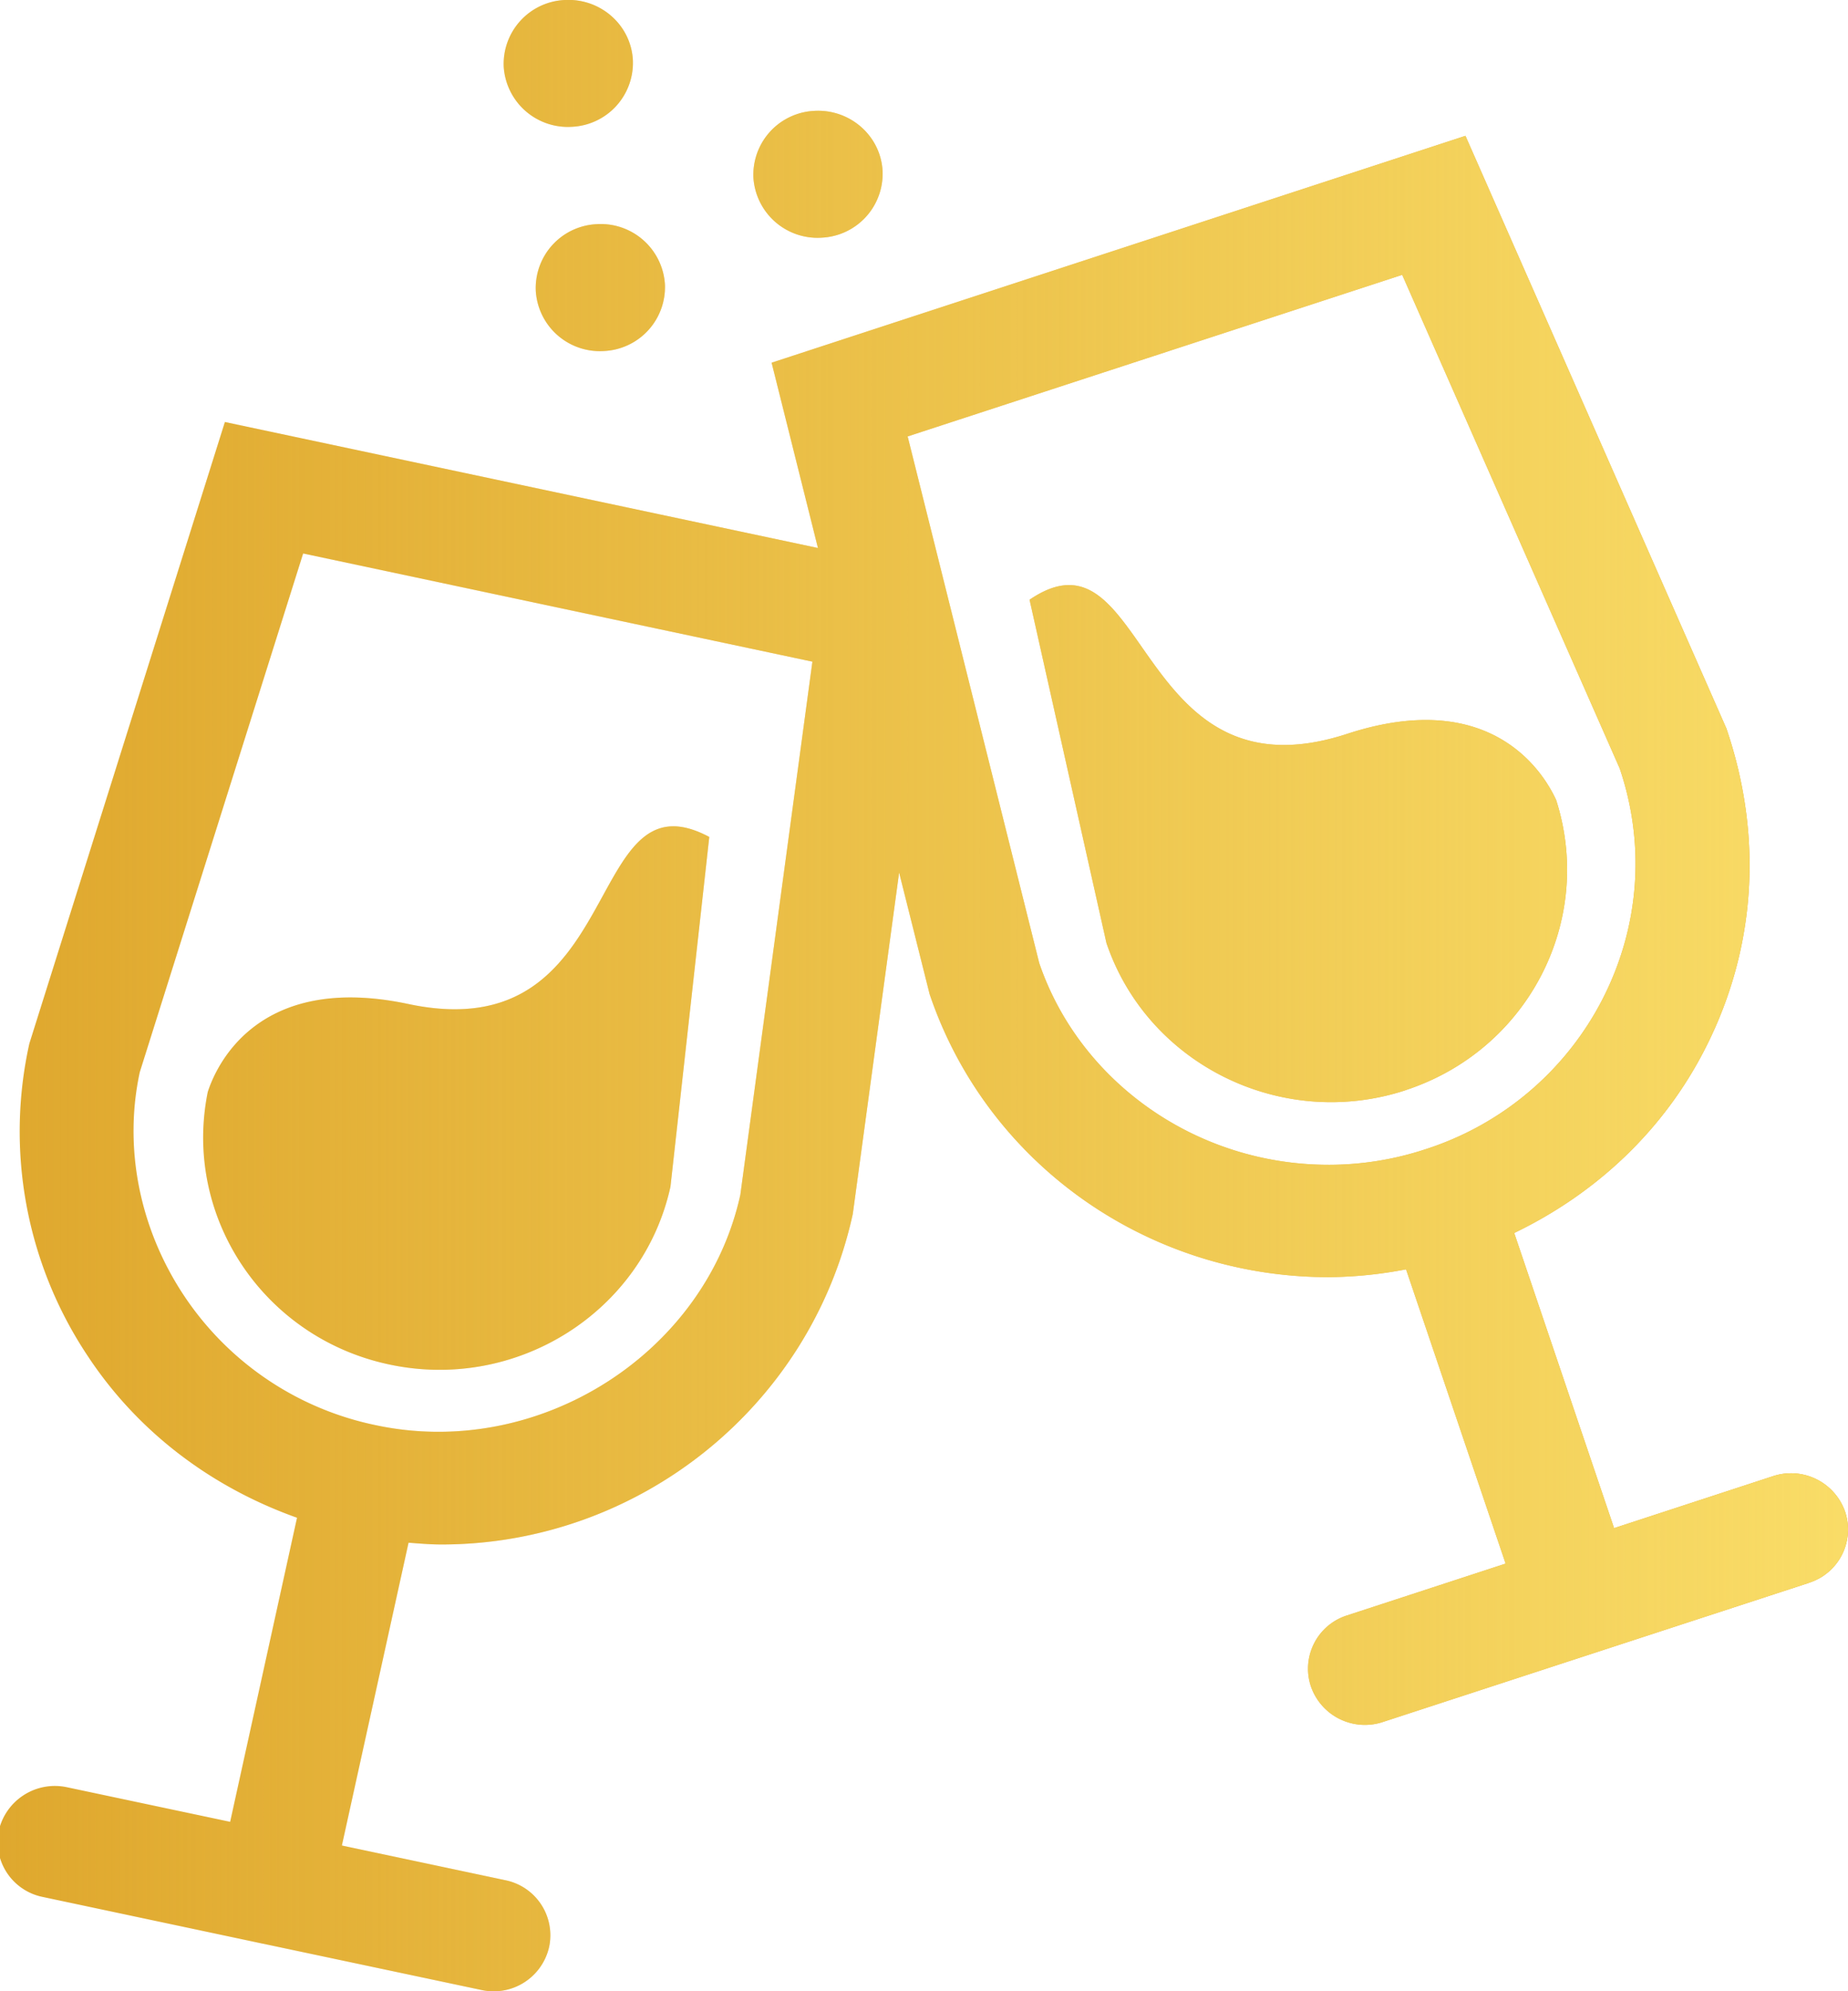
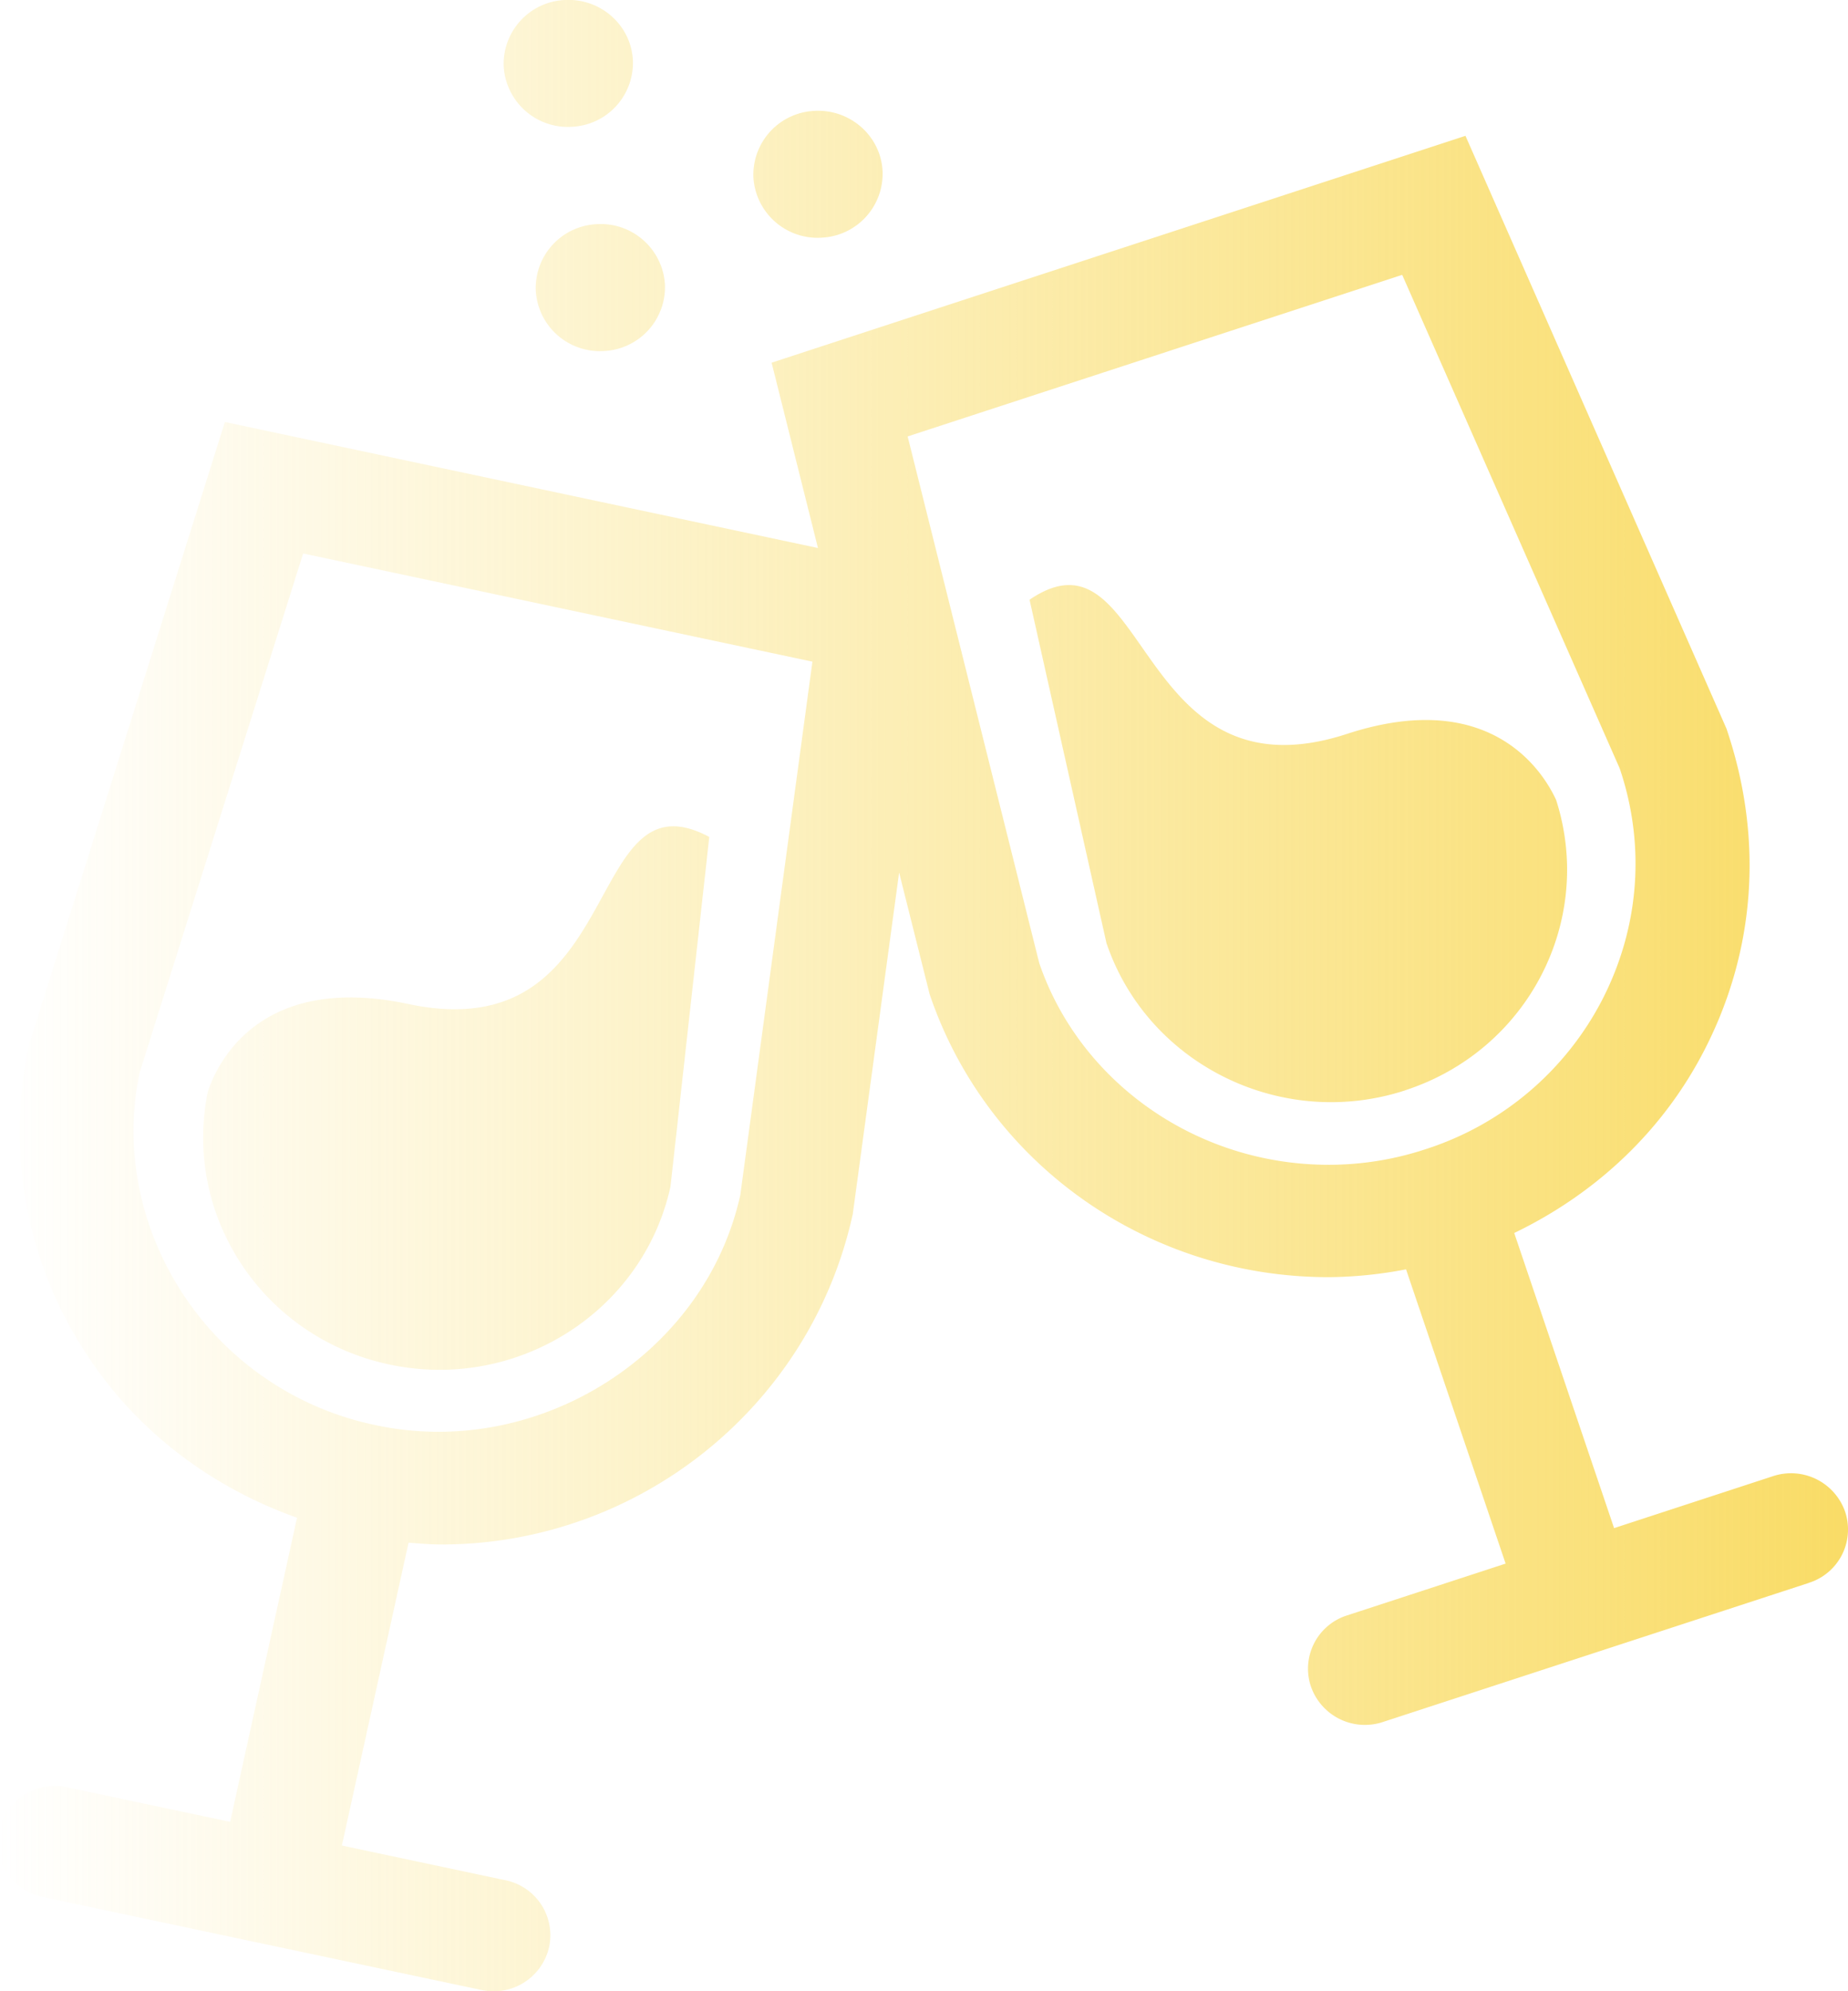
<svg xmlns="http://www.w3.org/2000/svg" width="26" height="28" viewBox="0 0 26 28">
  <defs>
    <linearGradient id="v5m4a" x1="25.97" x2="-.03" y1="14" y2="14" gradientUnits="userSpaceOnUse">
      <stop offset="0" stop-color="#f9dc67" />
      <stop offset="1" stop-color="#f9dc67" stop-opacity="0" />
    </linearGradient>
  </defs>
  <g>
    <g>
-       <path fill="#dfa82e" d="M5.745 14.118c3.098.657 2.44-3.305 4.234-2.349l-.546 4.917c-.387 1.762-2.162 2.884-3.956 2.501-1.775-.376-2.908-2.087-2.554-3.832.113-.352.693-1.689 2.822-1.237zm19.705 8.14l-5.99 1.955a.804.804 0 0 1-1.017-.5.786.786 0 0 1 .51-.998l2.23-.728-1.401-4.138a5.96 5.96 0 0 1-1.089.11c-2.552 0-4.809-1.6-5.614-3.98l-.429-1.71-.652 4.802c-.595 2.719-3.025 4.647-5.788 4.647-.154 0-.308-.013-.462-.025l-.938 4.258 2.3.488a.79.79 0 0 1 .616.938.8.8 0 0 1-.955.605l-3.078-.652-.011-.001-.005-.002L.6 26.674a.79.79 0 0 1-.616-.938.81.81 0 0 1 .955-.605l2.299.487.941-4.276c-1.208-.43-2.247-1.21-2.955-2.29a5.688 5.688 0 0 1-.811-4.378l2.751-8.74 8.344 1.772-.652-2.606 9.762-3.19 3.671 8.333c.525 1.539.41 3.115-.299 4.503-.586 1.15-1.532 2.036-2.686 2.592l1.405 4.15 2.234-.73a.806.806 0 0 1 1.017.501.786.786 0 0 1-.51.998zM11.43 9.304L4.265 7.783l-2.298 7.292c-.226 1.04-.016 2.172.608 3.123a4.28 4.28 0 0 0 2.714 1.843c2.296.488 4.637-1.01 5.127-3.24zm7.262 7.075c.462 0 .922-.073 1.364-.219a4.262 4.262 0 0 0 2.496-2.121c.515-1.012.6-2.16.236-3.234l-3.06-6.94-6.958 2.272 1.851 7.404c.57 1.673 2.212 2.838 4.071 2.838zm1.082-1.048c-1.739.569-3.627-.36-4.207-2.07l-1.082-4.828c1.676-1.14 1.459 2.869 4.469 1.886 2.066-.674 2.786.594 2.94.931.543 1.696-.395 3.517-2.12 4.08zM7.087.94a.9.9 0 0 1 .86-.94c.5-.027.93.35.957.843a.9.9 0 0 1-.859.94.904.904 0 0 1-.958-.843zM10.6 2.499a.9.9 0 0 1 .86-.94c.5-.027.93.351.957.843a.9.9 0 0 1-.858.94.904.904 0 0 1-.959-.843zm-2.204.653a.905.905 0 0 1 .959.844.9.9 0 0 1-.86.94.903.903 0 0 1-.957-.844.9.9 0 0 1 .858-.94z" />
      <path fill="url(#v5m4a)" d="M5.745 14.118c3.098.657 2.44-3.305 4.234-2.349l-.546 4.917c-.387 1.762-2.162 2.884-3.956 2.501-1.775-.376-2.908-2.087-2.554-3.832.113-.352.693-1.689 2.822-1.237zm19.705 8.14l-5.99 1.955a.804.804 0 0 1-1.017-.5.786.786 0 0 1 .51-.998l2.23-.728-1.401-4.138a5.96 5.96 0 0 1-1.089.11c-2.552 0-4.809-1.6-5.614-3.98l-.429-1.71-.652 4.802c-.595 2.719-3.025 4.647-5.788 4.647-.154 0-.308-.013-.462-.025l-.938 4.258 2.3.488a.79.79 0 0 1 .616.938.8.8 0 0 1-.955.605l-3.078-.652-.011-.001-.005-.002L.6 26.674a.79.79 0 0 1-.616-.938.81.81 0 0 1 .955-.605l2.299.487.941-4.276c-1.208-.43-2.247-1.21-2.955-2.29a5.688 5.688 0 0 1-.811-4.378l2.751-8.74 8.344 1.772-.652-2.606 9.762-3.19 3.671 8.333c.525 1.539.41 3.115-.299 4.503-.586 1.15-1.532 2.036-2.686 2.592l1.405 4.15 2.234-.73a.806.806 0 0 1 1.017.501.786.786 0 0 1-.51.998zM11.43 9.304L4.265 7.783l-2.298 7.292c-.226 1.04-.016 2.172.608 3.123a4.28 4.28 0 0 0 2.714 1.843c2.296.488 4.637-1.01 5.127-3.24zm7.262 7.075c.462 0 .922-.073 1.364-.219a4.262 4.262 0 0 0 2.496-2.121c.515-1.012.6-2.16.236-3.234l-3.06-6.94-6.958 2.272 1.851 7.404c.57 1.673 2.212 2.838 4.071 2.838zm1.082-1.048c-1.739.569-3.627-.36-4.207-2.07l-1.082-4.828c1.676-1.14 1.459 2.869 4.469 1.886 2.066-.674 2.786.594 2.94.931.543 1.696-.395 3.517-2.12 4.08zM7.087.94a.9.9 0 0 1 .86-.94c.5-.027.93.35.957.843a.9.9 0 0 1-.859.94.904.904 0 0 1-.958-.843zM10.6 2.499a.9.9 0 0 1 .86-.94c.5-.027.93.351.957.843a.9.9 0 0 1-.858.94.904.904 0 0 1-.959-.843zm-2.204.653a.905.905 0 0 1 .959.844.9.9 0 0 1-.86.94.903.903 0 0 1-.957-.844.9.9 0 0 1 .858-.94z" />
    </g>
  </g>
</svg>